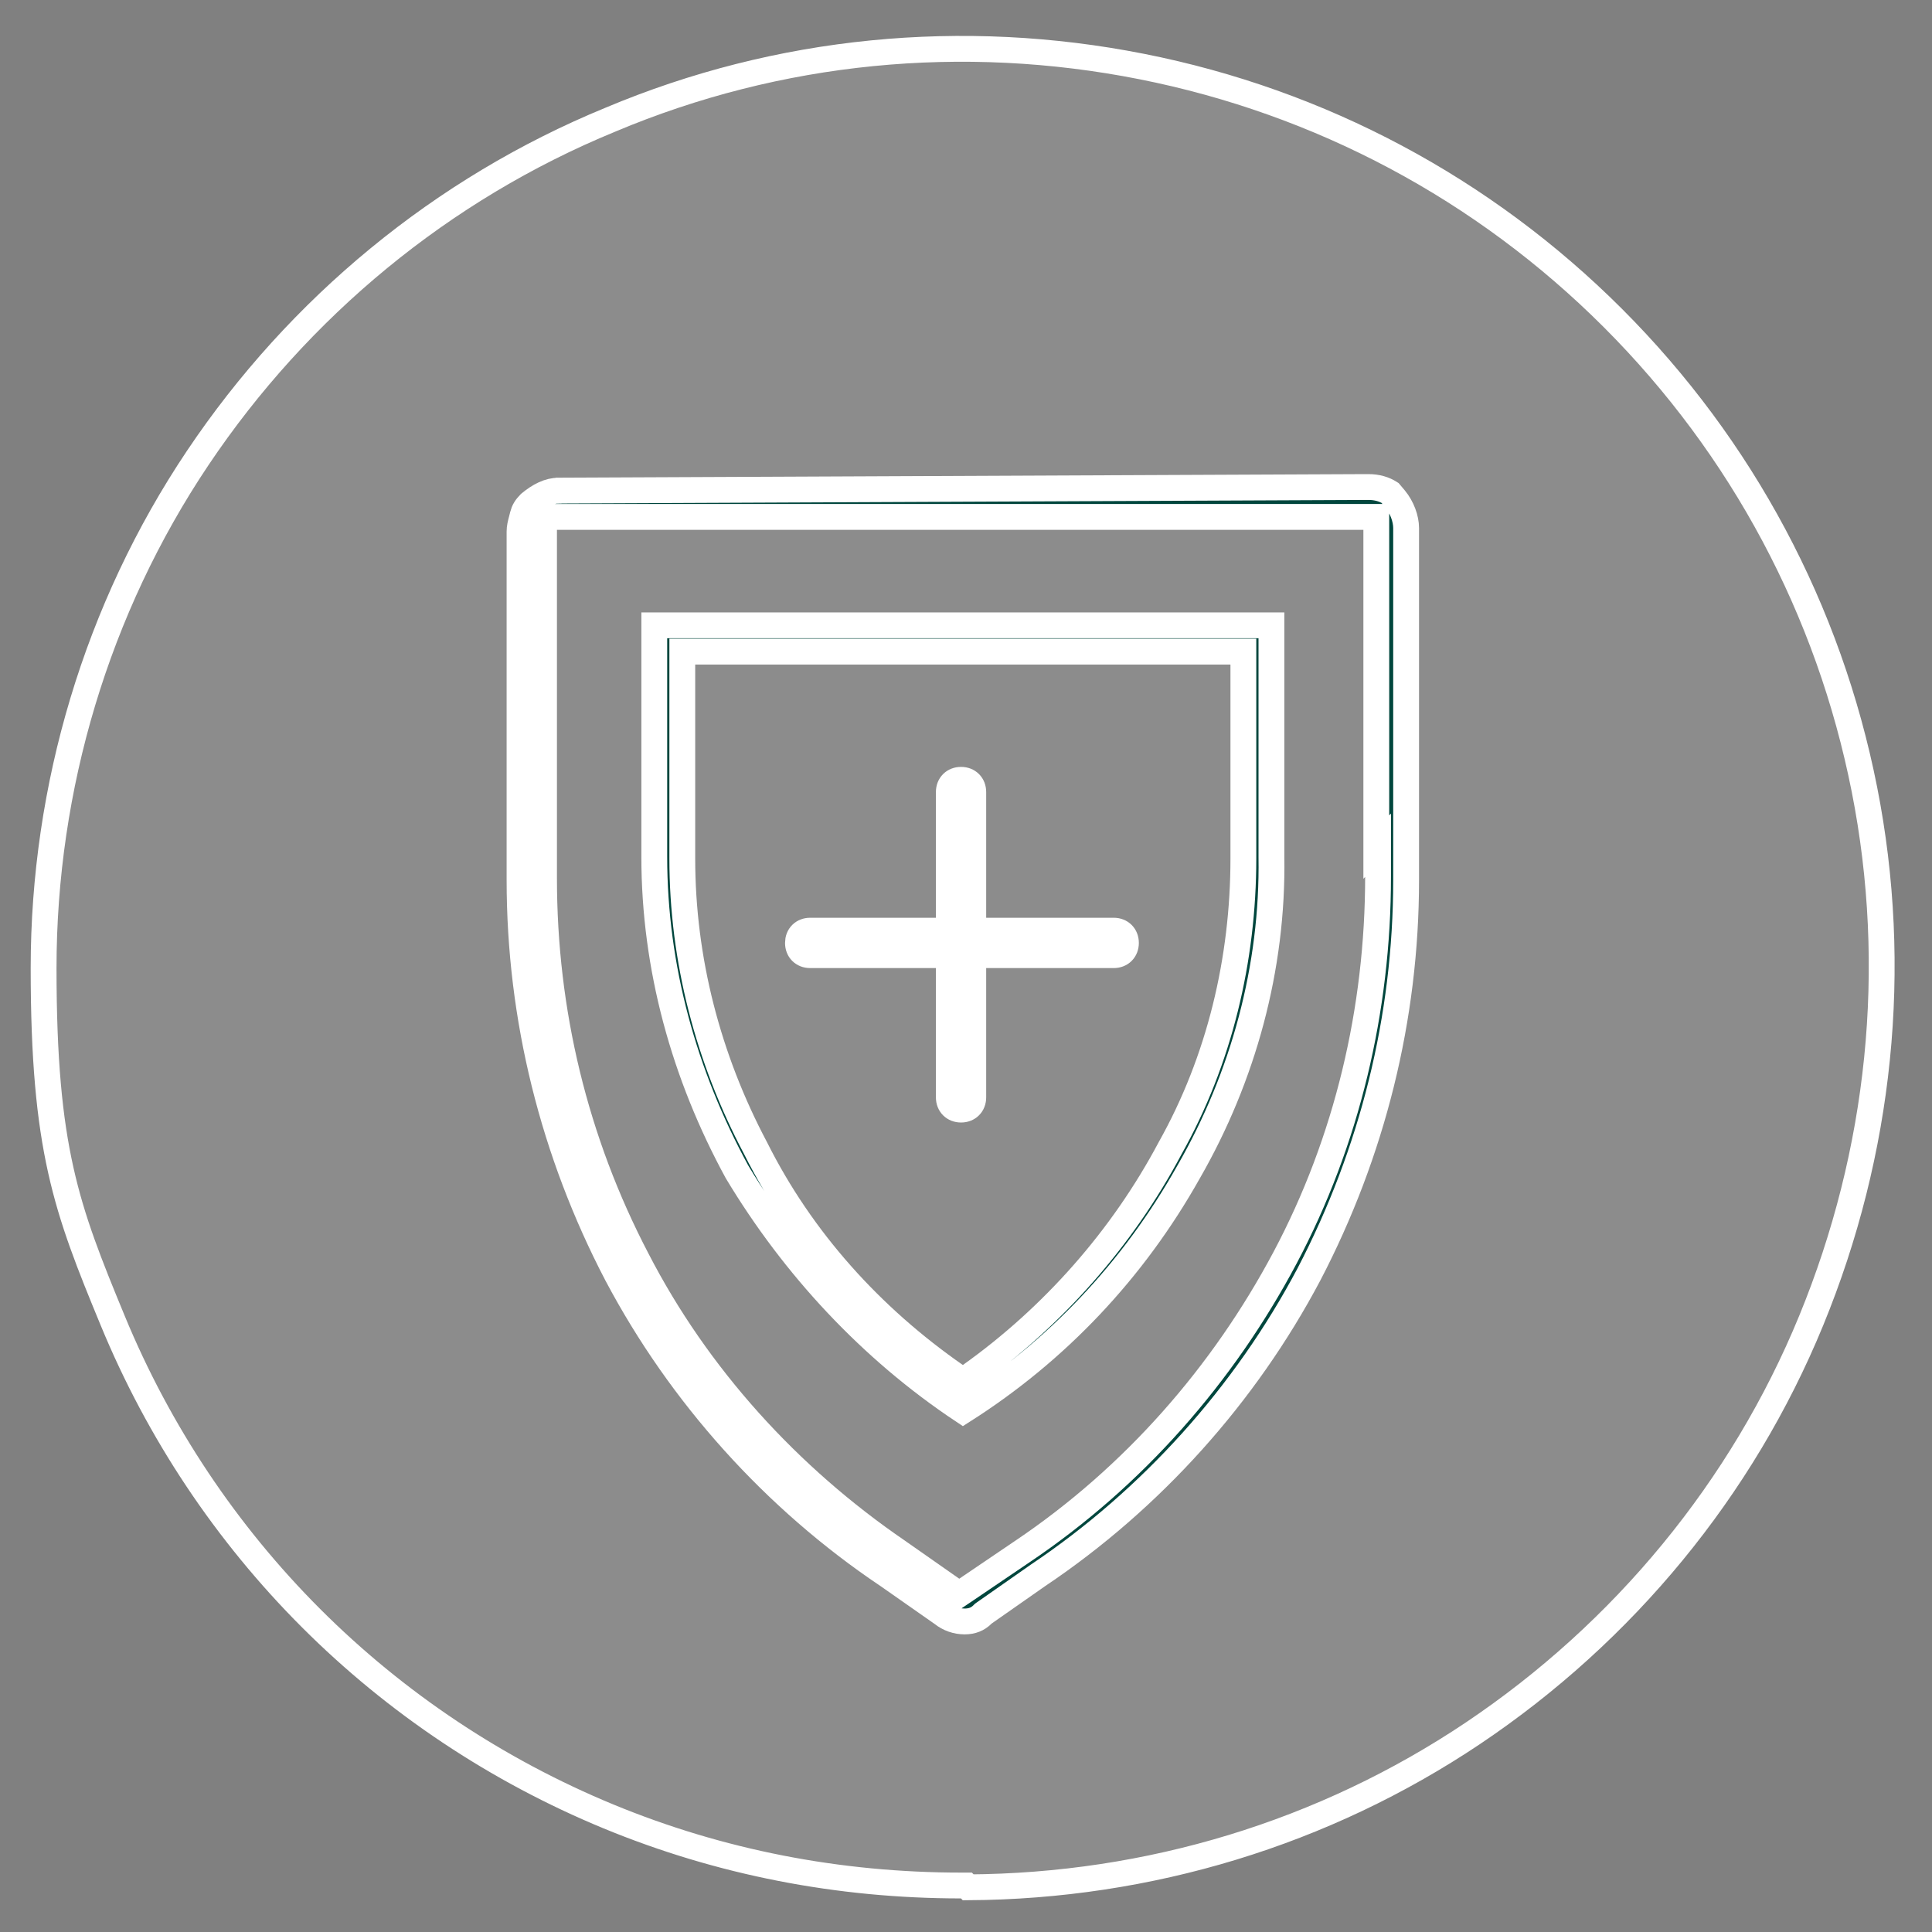
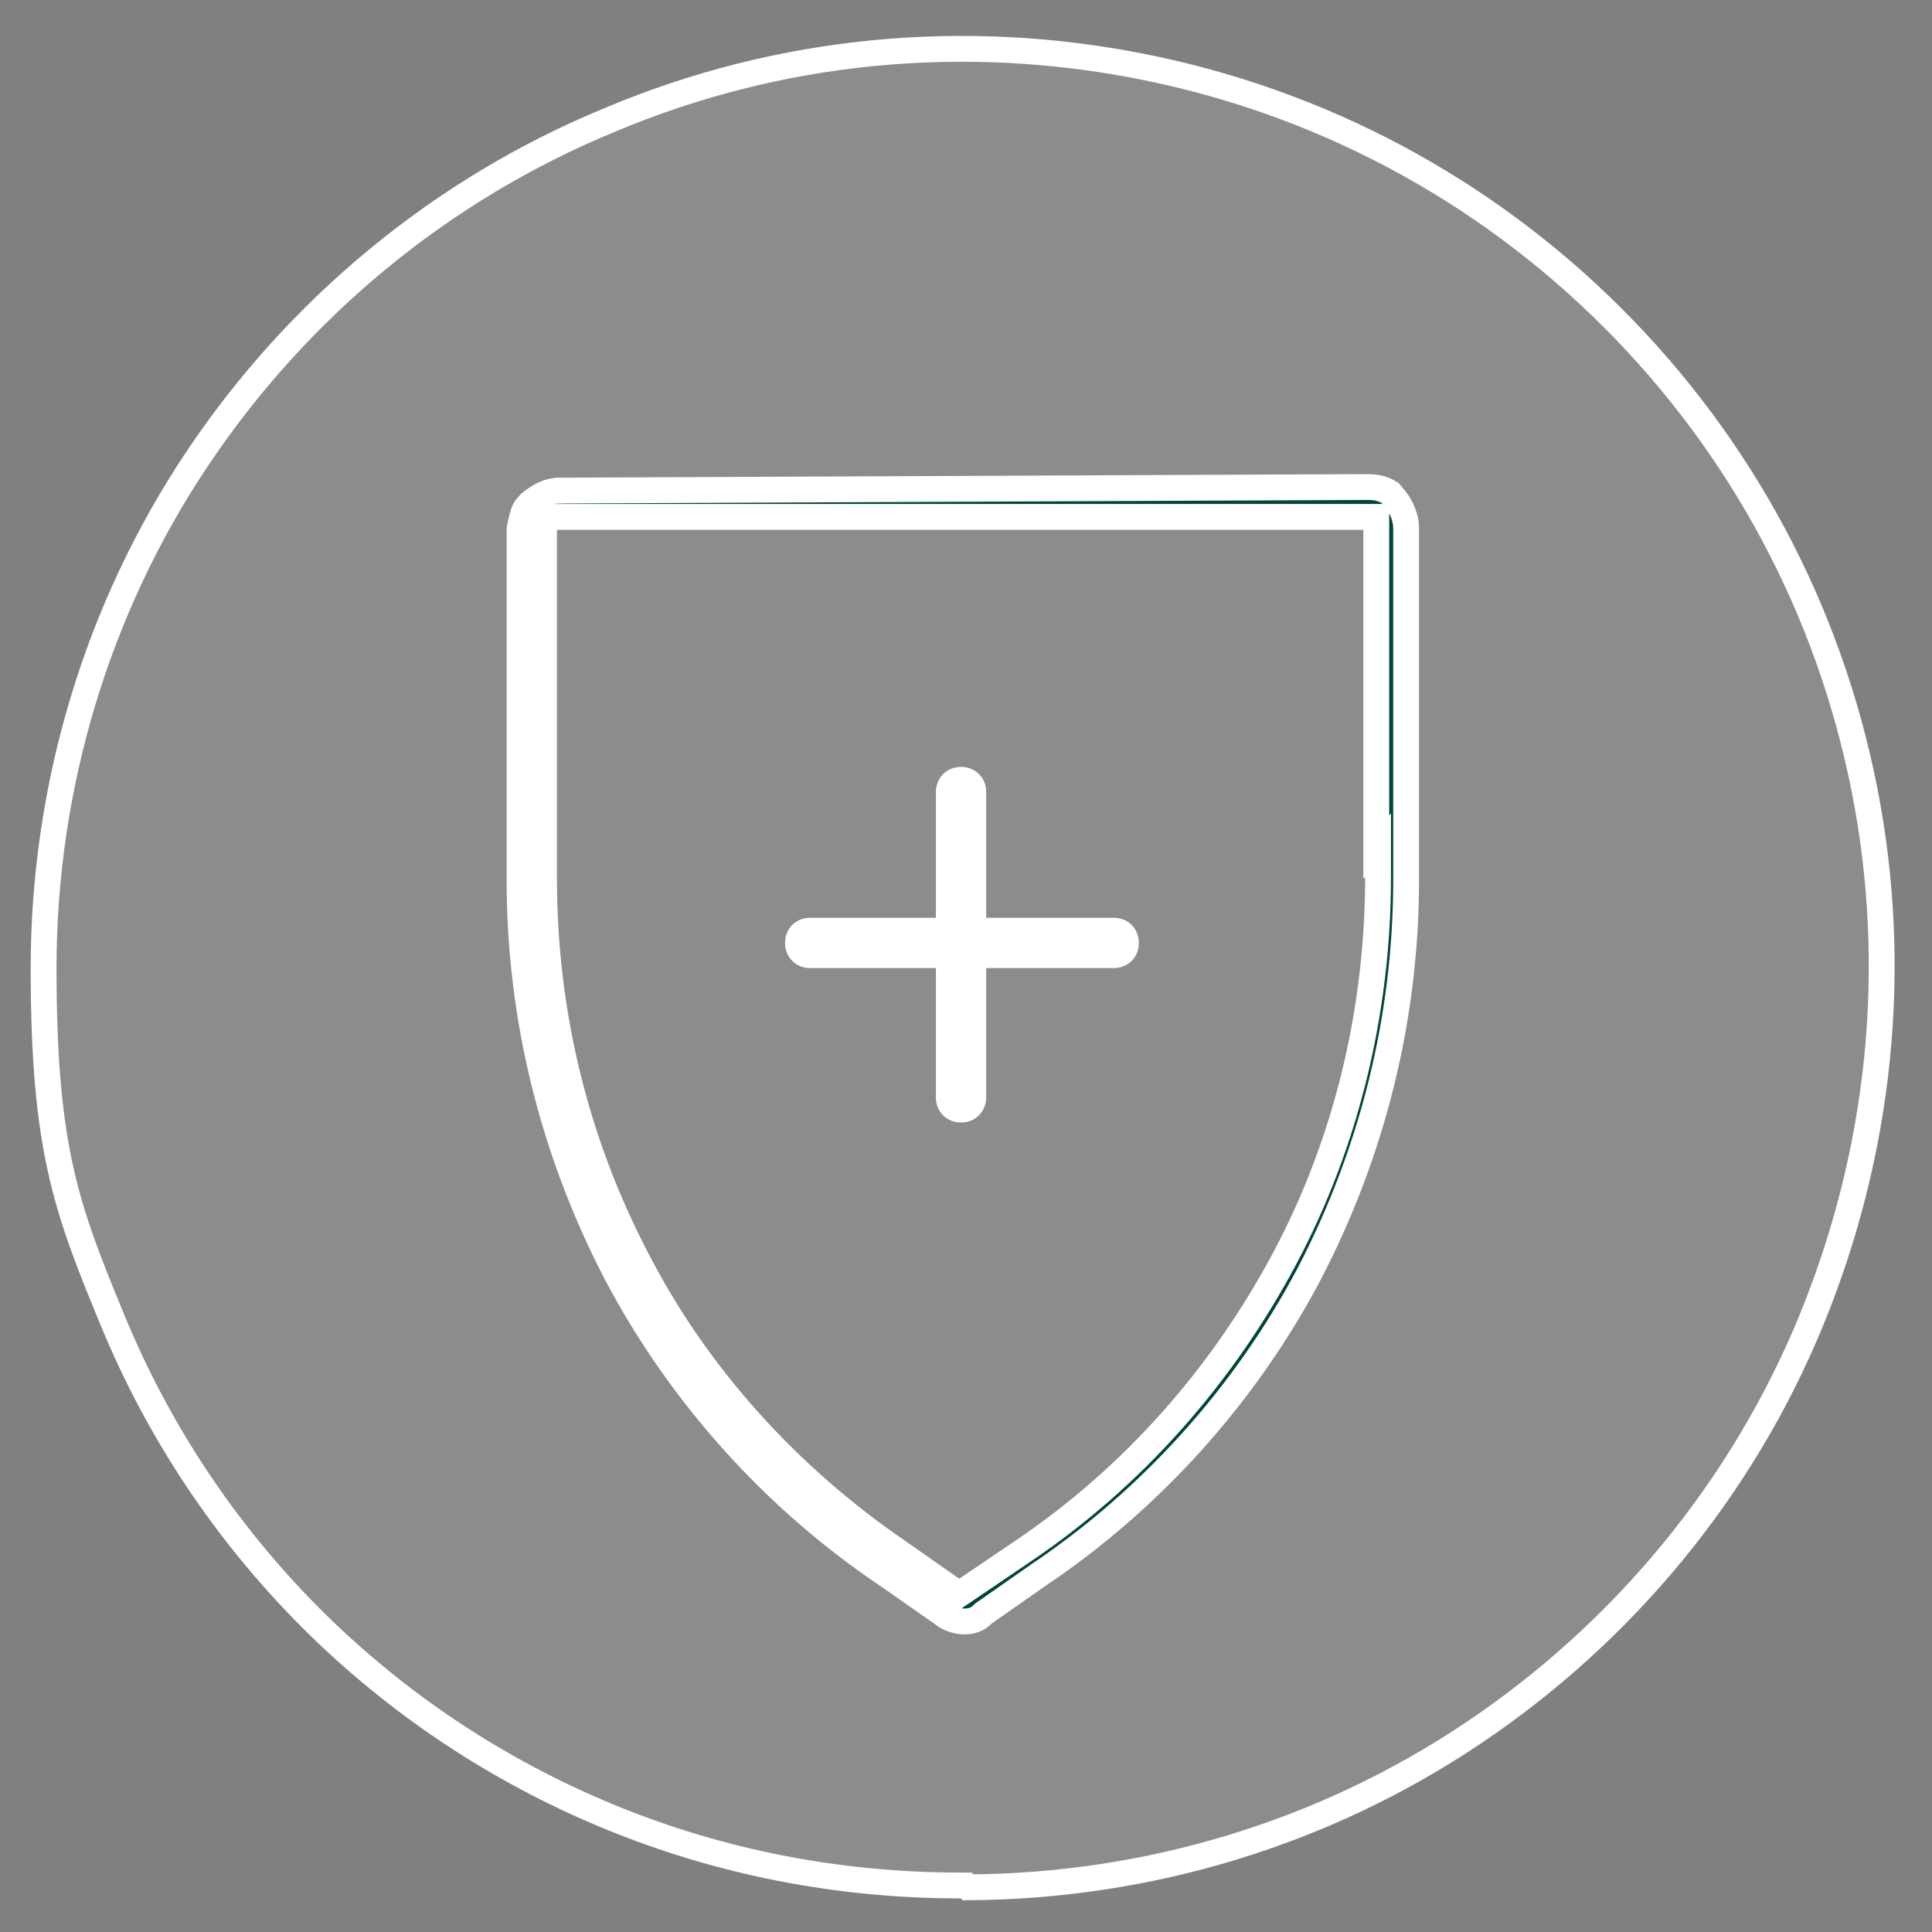
<svg xmlns="http://www.w3.org/2000/svg" width="46" height="46" viewBox="0 0 46 46" fill="none">
  <rect x="0" y="0" width="46" height="46" fill="#808080" stroke="none" />
  <path d="M14.532 2.85L14.532 2.85L14.534 2.849C18.539 1.163 22.924 0.741 27.184 1.584C31.444 2.428 35.323 4.494 38.402 7.572C41.48 10.651 43.547 14.53 44.39 18.79C45.233 23.048 44.77 27.434 43.124 31.442C41.48 35.447 38.655 38.863 35.07 41.268C31.521 43.647 27.352 44.911 23.052 44.936L23.01 44.893H22.882C19.971 44.893 17.145 44.345 14.489 43.249C11.833 42.152 9.429 40.55 7.405 38.526C5.382 36.502 3.779 34.099 2.683 31.442C2.126 30.094 1.719 29.079 1.448 27.863C1.176 26.647 1.038 25.218 1.038 23.049C1.038 18.747 2.304 14.488 4.707 10.905C7.111 7.319 10.527 4.494 14.532 2.85Z" fill="white" fill-opacity="0.1" stroke="white" stroke-width="0.615" />
  <path d="M32.589 11.596C32.779 11.596 32.957 11.646 33.095 11.735L33.209 11.87C33.381 12.077 33.479 12.351 33.479 12.572V20.953C33.479 24.238 32.679 27.439 31.163 30.346C29.647 33.209 27.415 35.694 24.721 37.504L24.721 37.504L24.716 37.507L23.433 38.405L23.411 38.421L23.392 38.44C23.282 38.549 23.148 38.606 22.968 38.606C22.78 38.606 22.591 38.544 22.433 38.417L22.425 38.411L22.417 38.405L21.134 37.507L21.134 37.507L21.129 37.504C18.435 35.694 16.203 33.209 14.687 30.346C13.17 27.439 12.37 24.238 12.37 20.953V12.657C12.37 12.558 12.389 12.487 12.422 12.36C12.429 12.331 12.438 12.298 12.447 12.261C12.472 12.162 12.519 12.082 12.613 11.986C12.843 11.796 13.07 11.681 13.303 11.682L13.305 11.681L32.504 11.596H32.505H32.589ZM32.811 20.868V20.125L32.769 20.168V12.614V12.307H32.461H13.26H12.953V12.614V20.91C12.953 24.08 13.691 27.165 15.168 29.99C16.604 32.774 18.777 35.163 21.382 36.943C21.382 36.943 21.383 36.944 21.383 36.944L22.663 37.84L22.837 37.961L23.012 37.843L24.337 36.945C24.337 36.945 24.337 36.945 24.337 36.945C26.99 35.162 29.118 32.728 30.595 29.949C32.073 27.166 32.811 24.037 32.811 20.868Z" fill="#00463D" stroke="white" stroke-width="0.615" />
-   <path d="M28.303 27.899L28.301 27.902C26.991 30.237 25.161 32.171 22.929 33.589C20.735 32.13 18.902 30.156 17.547 27.9C16.288 25.59 15.578 23.034 15.578 20.398V14.889H30.272V20.398H30.272L30.272 20.403C30.314 23.039 29.602 25.636 28.303 27.899ZM16.553 15.515H16.245V15.822V20.441C16.245 22.844 16.857 25.201 17.99 27.338C19.084 29.525 20.745 31.358 22.749 32.752L22.927 32.876L23.103 32.751C25.065 31.355 26.721 29.482 27.856 27.345C29.038 25.242 29.604 22.839 29.604 20.441V15.822V15.515H29.296H16.553Z" fill="#00463D" stroke="white" stroke-width="0.615" />
  <path d="M22.591 23.049V22.742H22.283H19.29C19.117 22.742 18.999 22.623 18.999 22.451C18.999 22.278 19.117 22.159 19.29 22.159H22.283H22.591V21.852V18.858C22.591 18.686 22.71 18.567 22.882 18.567C23.054 18.567 23.173 18.686 23.173 18.858V21.852V22.159H23.481H26.517C26.689 22.159 26.808 22.278 26.808 22.451C26.808 22.623 26.689 22.742 26.517 22.742H23.481H23.173V23.049V26.128C23.173 26.3 23.054 26.419 22.882 26.419C22.71 26.419 22.591 26.3 22.591 26.128V23.049Z" fill="#00463D" stroke="white" stroke-width="0.615" />
</svg>